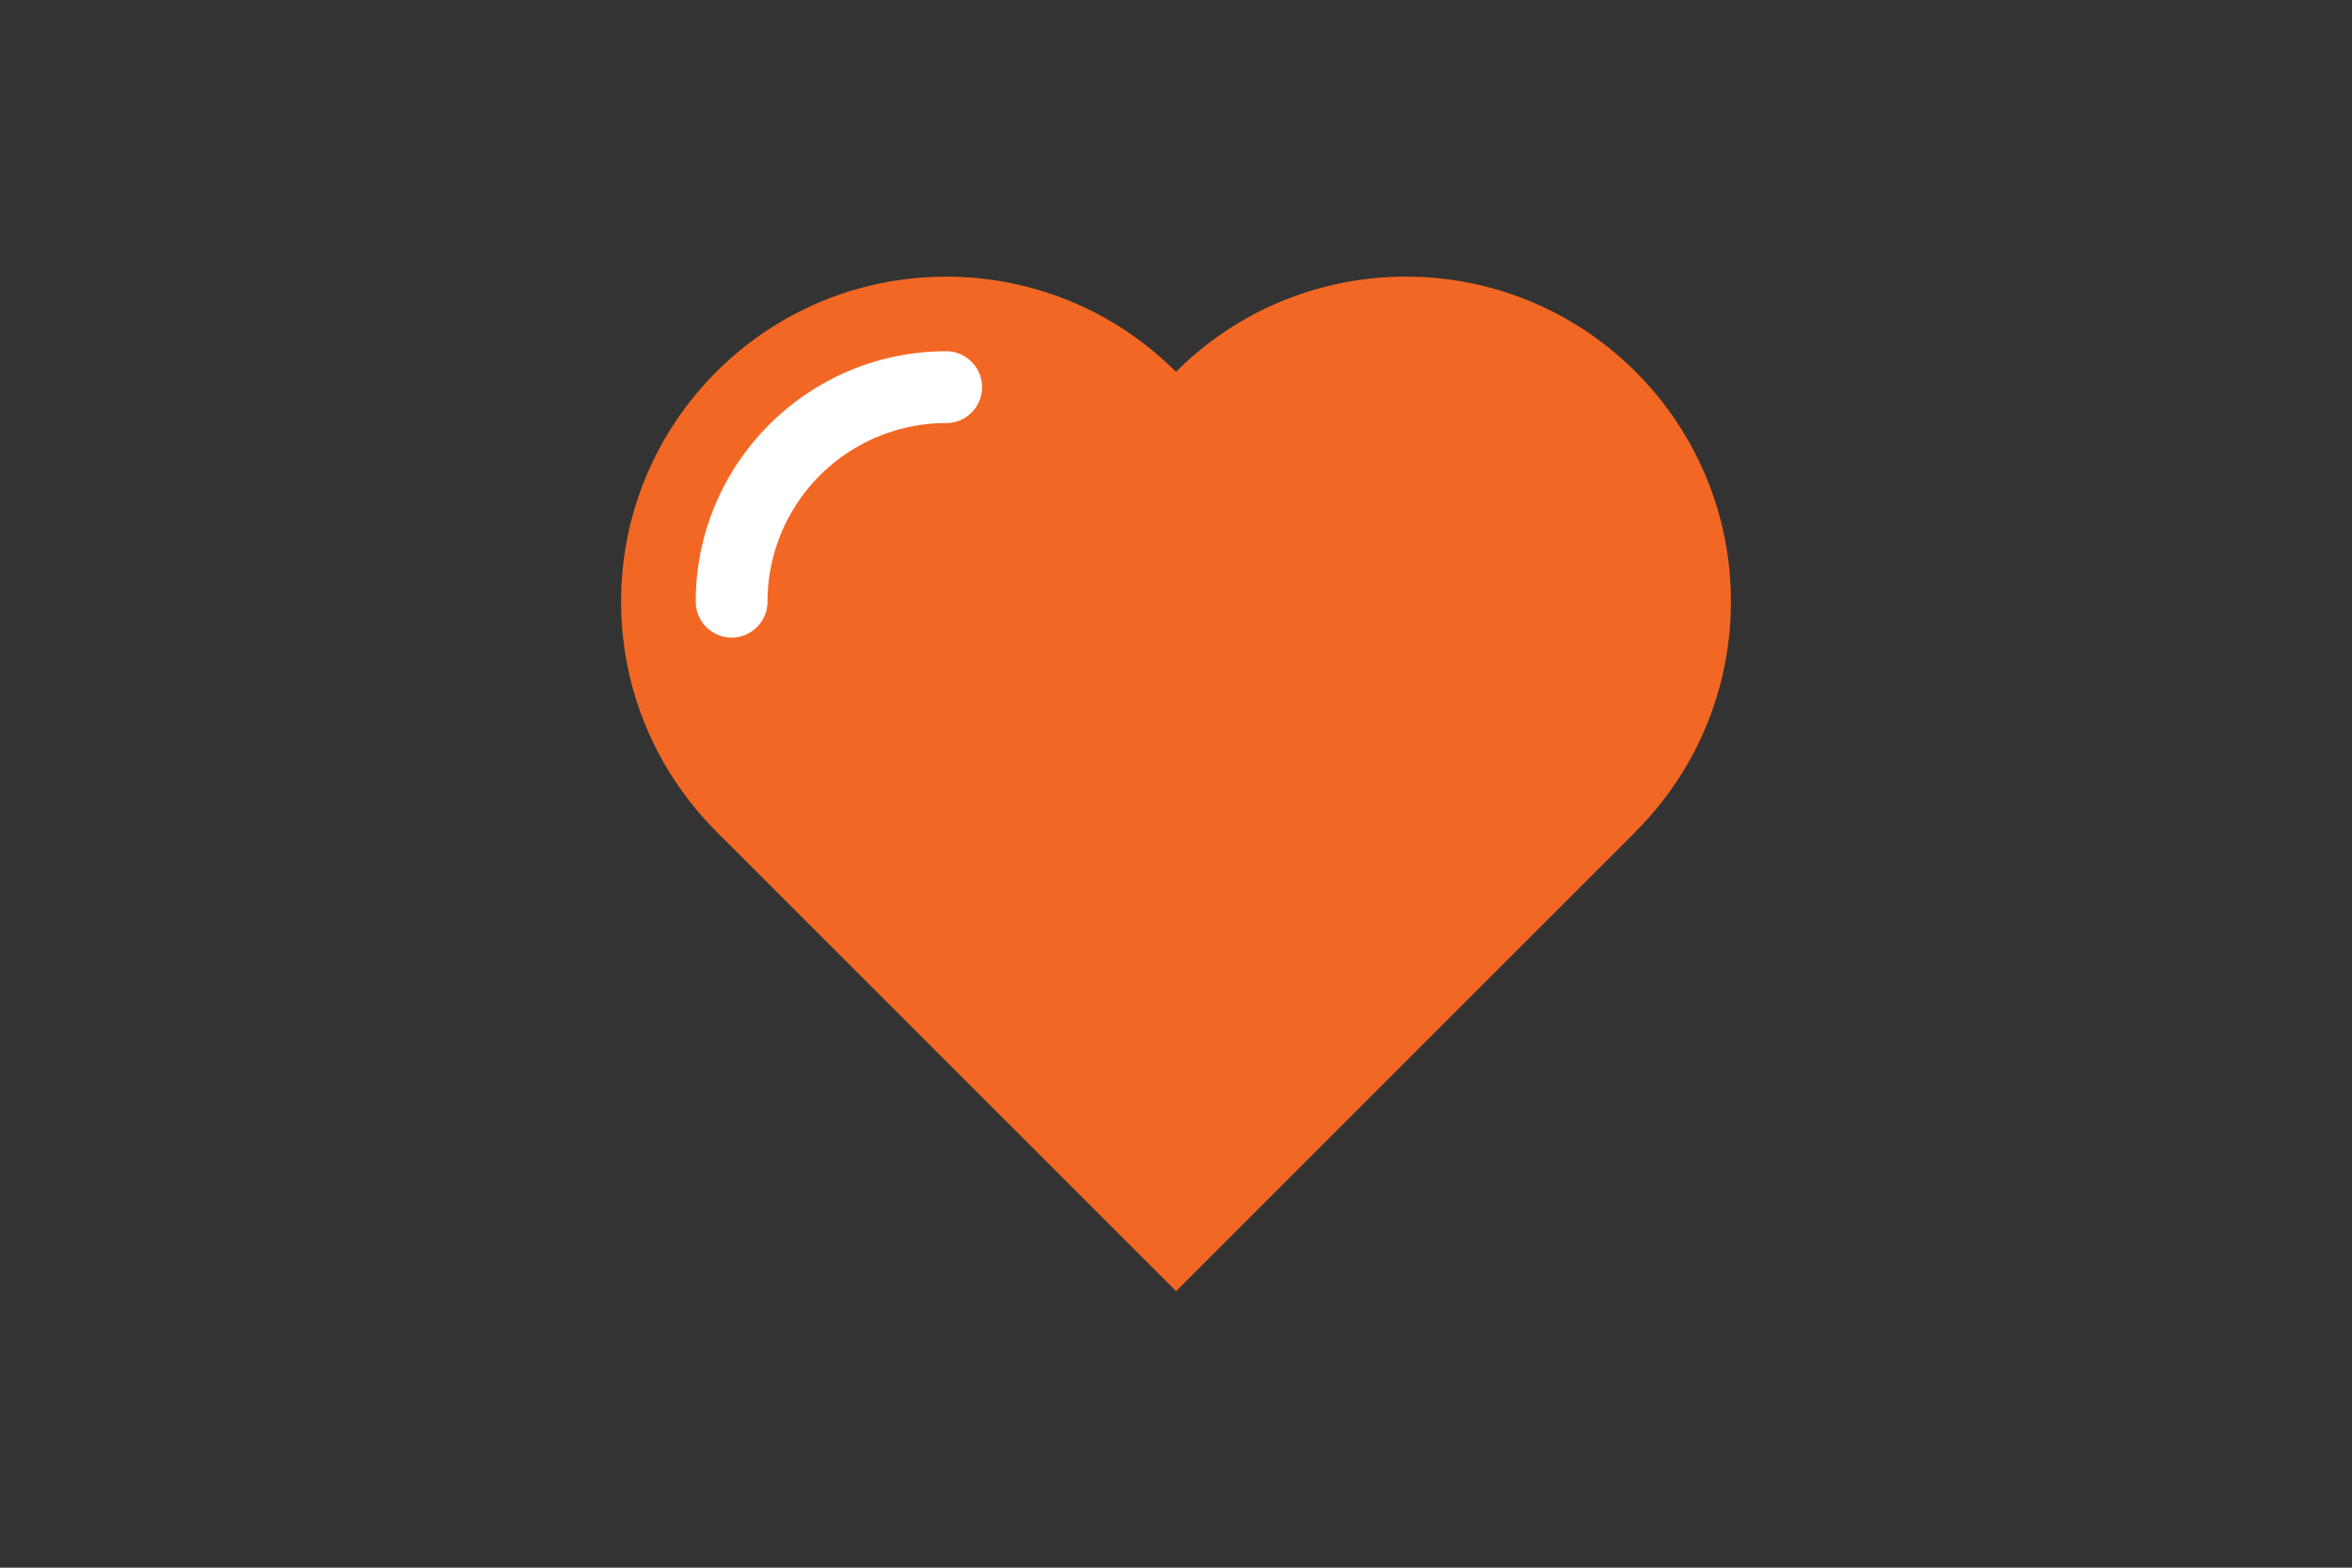
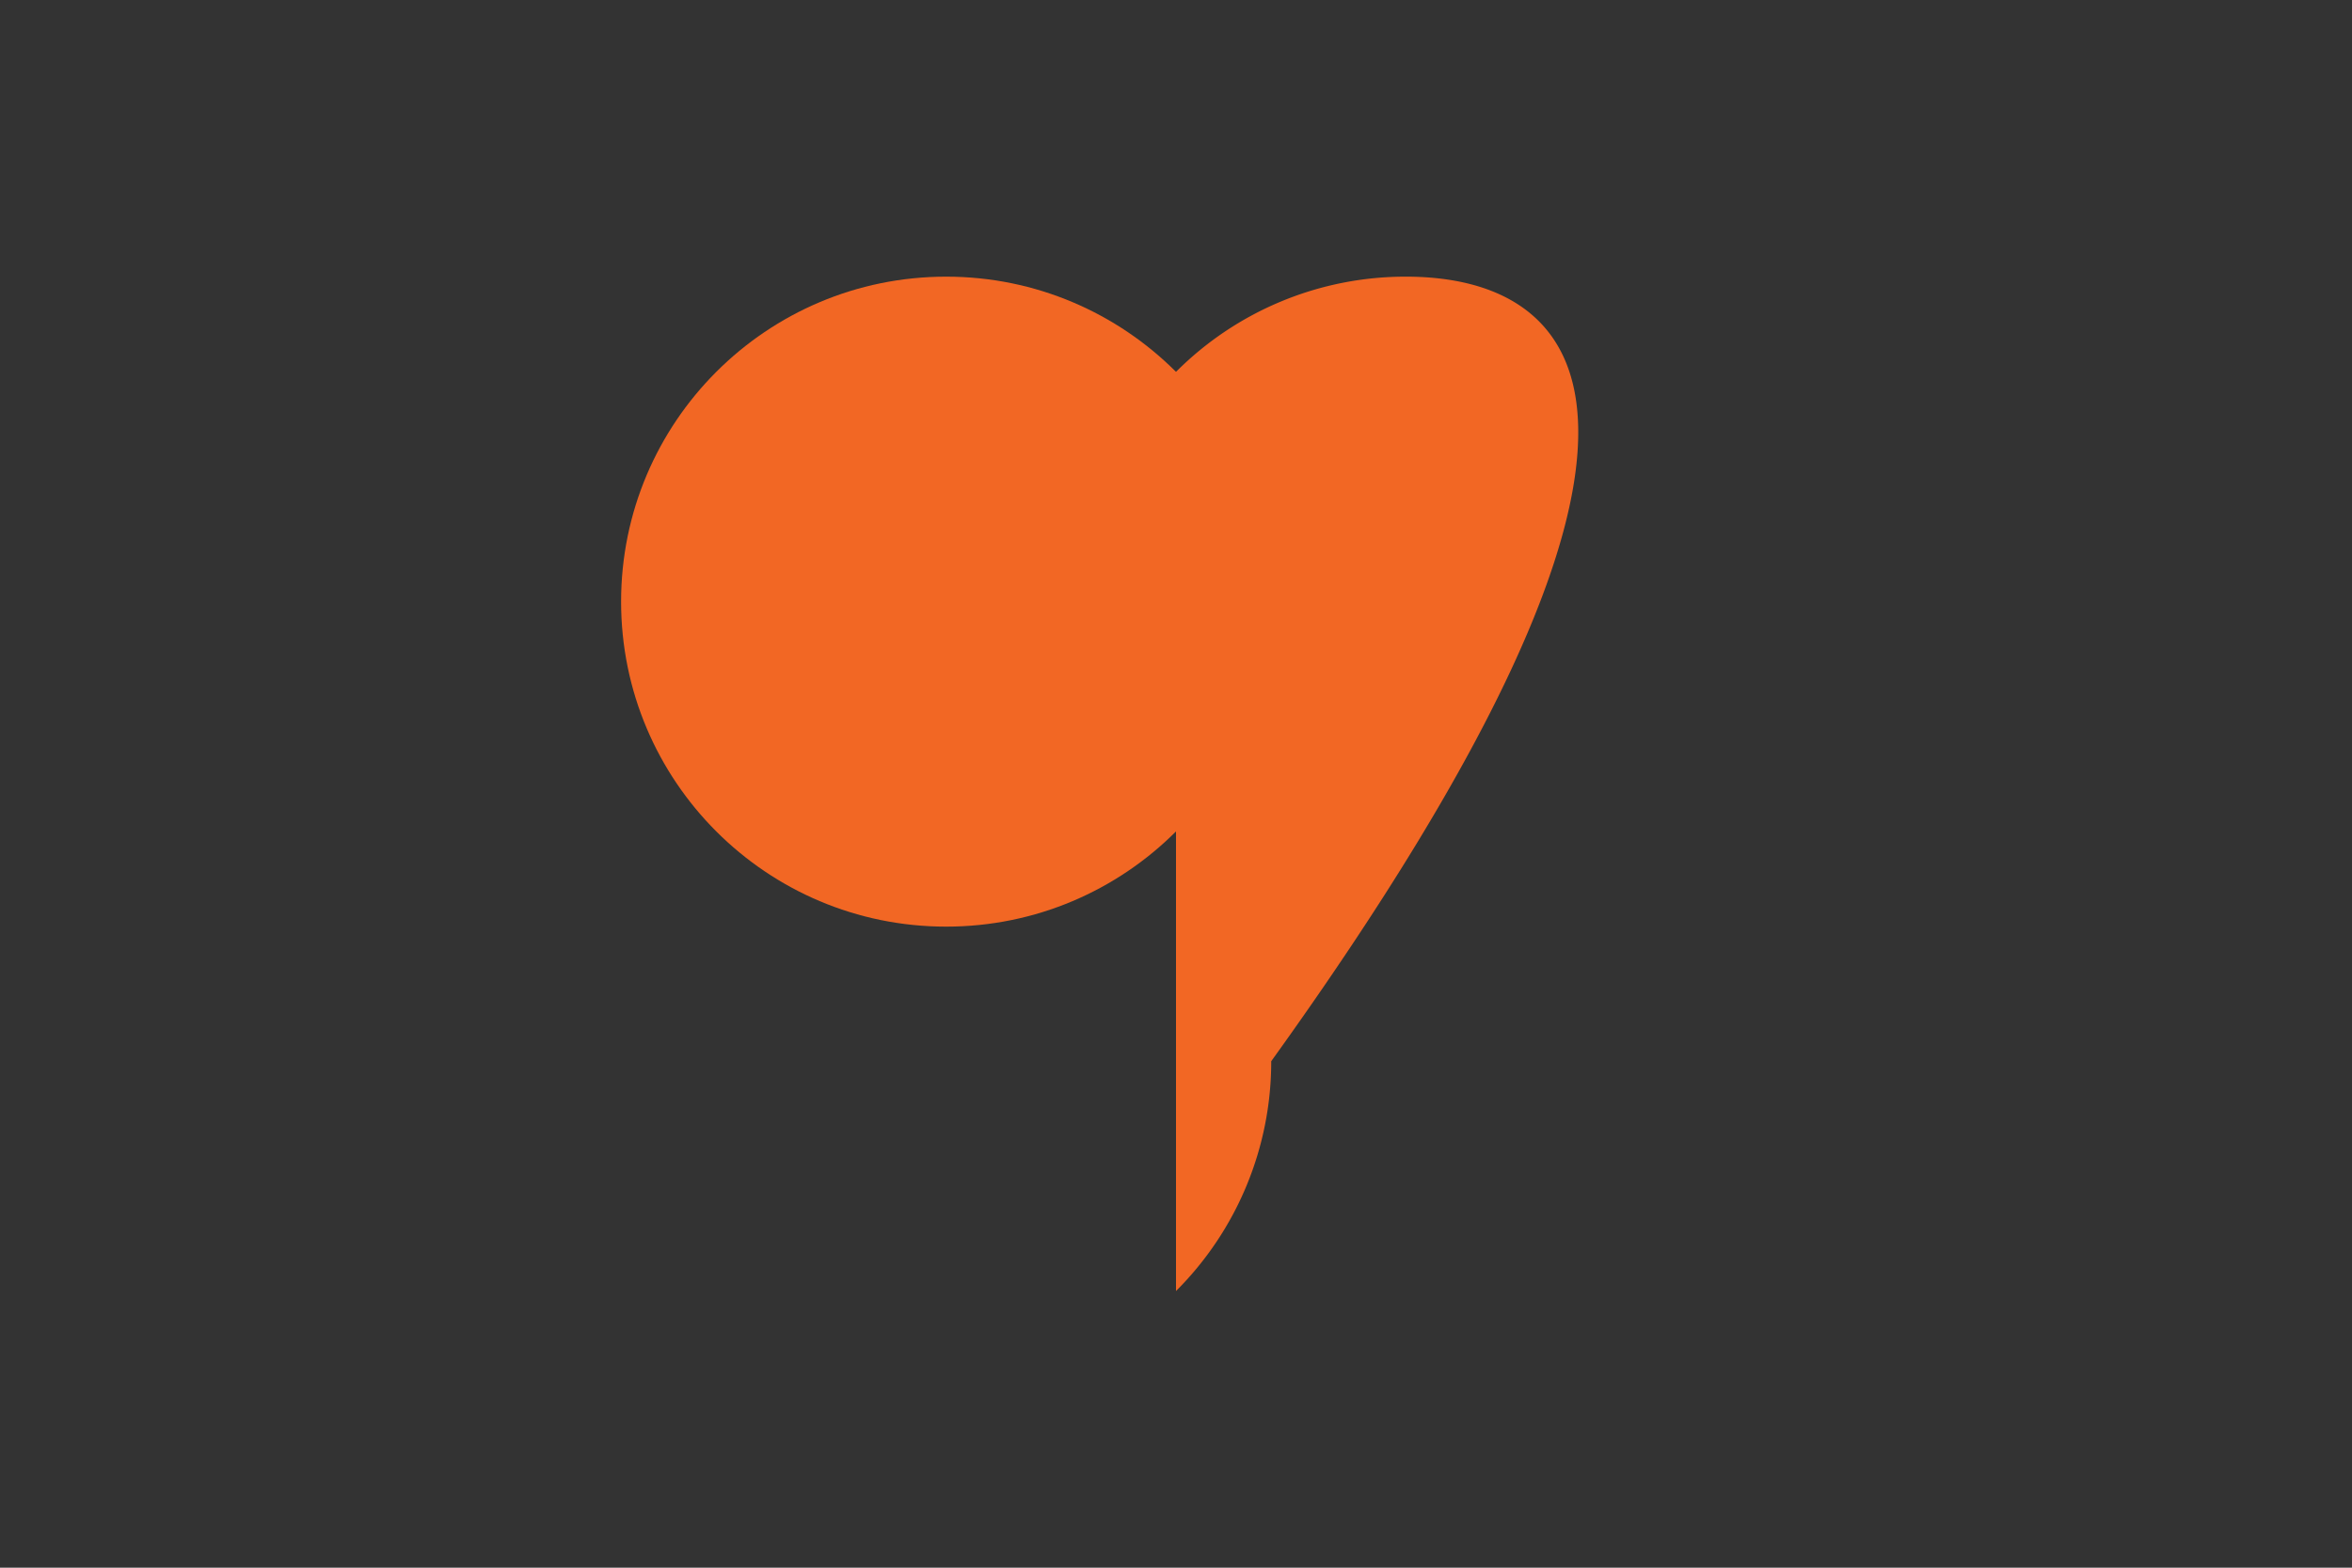
<svg xmlns="http://www.w3.org/2000/svg" id="Layer_2" data-name="Layer 2" viewBox="0 0 1275 850">
  <rect x="0" y="0" width="1275" height="850" fill="#333333" stroke="none" />
  <defs>
    <style>.cls-1{fill:#f26724;}.cls-2{fill:#fff;}</style>
  </defs>
-   <rect class="cls-1" x="461.29" y="274.6" width="352.41" height="352.41" transform="translate(-132.05 582.82) rotate(-45)" />
  <circle class="cls-1" cx="512.9" cy="326.21" r="176.21" />
-   <path class="cls-2" d="M396.6,345.7a19.49,19.49,0,0,1-19.45-19.49c0-74.85,60.9-135.76,135.75-135.76a19.47,19.47,0,0,1,0,38.94,96.93,96.93,0,0,0-96.84,96.82A19.48,19.48,0,0,1,396.6,345.7Z" />
-   <path class="cls-1" d="M762.1,150a175.66,175.66,0,0,0-124.6,51.62V700L886.69,450.81h0a175.68,175.68,0,0,0,51.62-124.6C938.31,228.91,859.4,150,762.1,150Z" />
+   <path class="cls-1" d="M762.1,150a175.66,175.66,0,0,0-124.6,51.62V700h0a175.68,175.68,0,0,0,51.62-124.6C938.31,228.91,859.4,150,762.1,150Z" />
</svg>